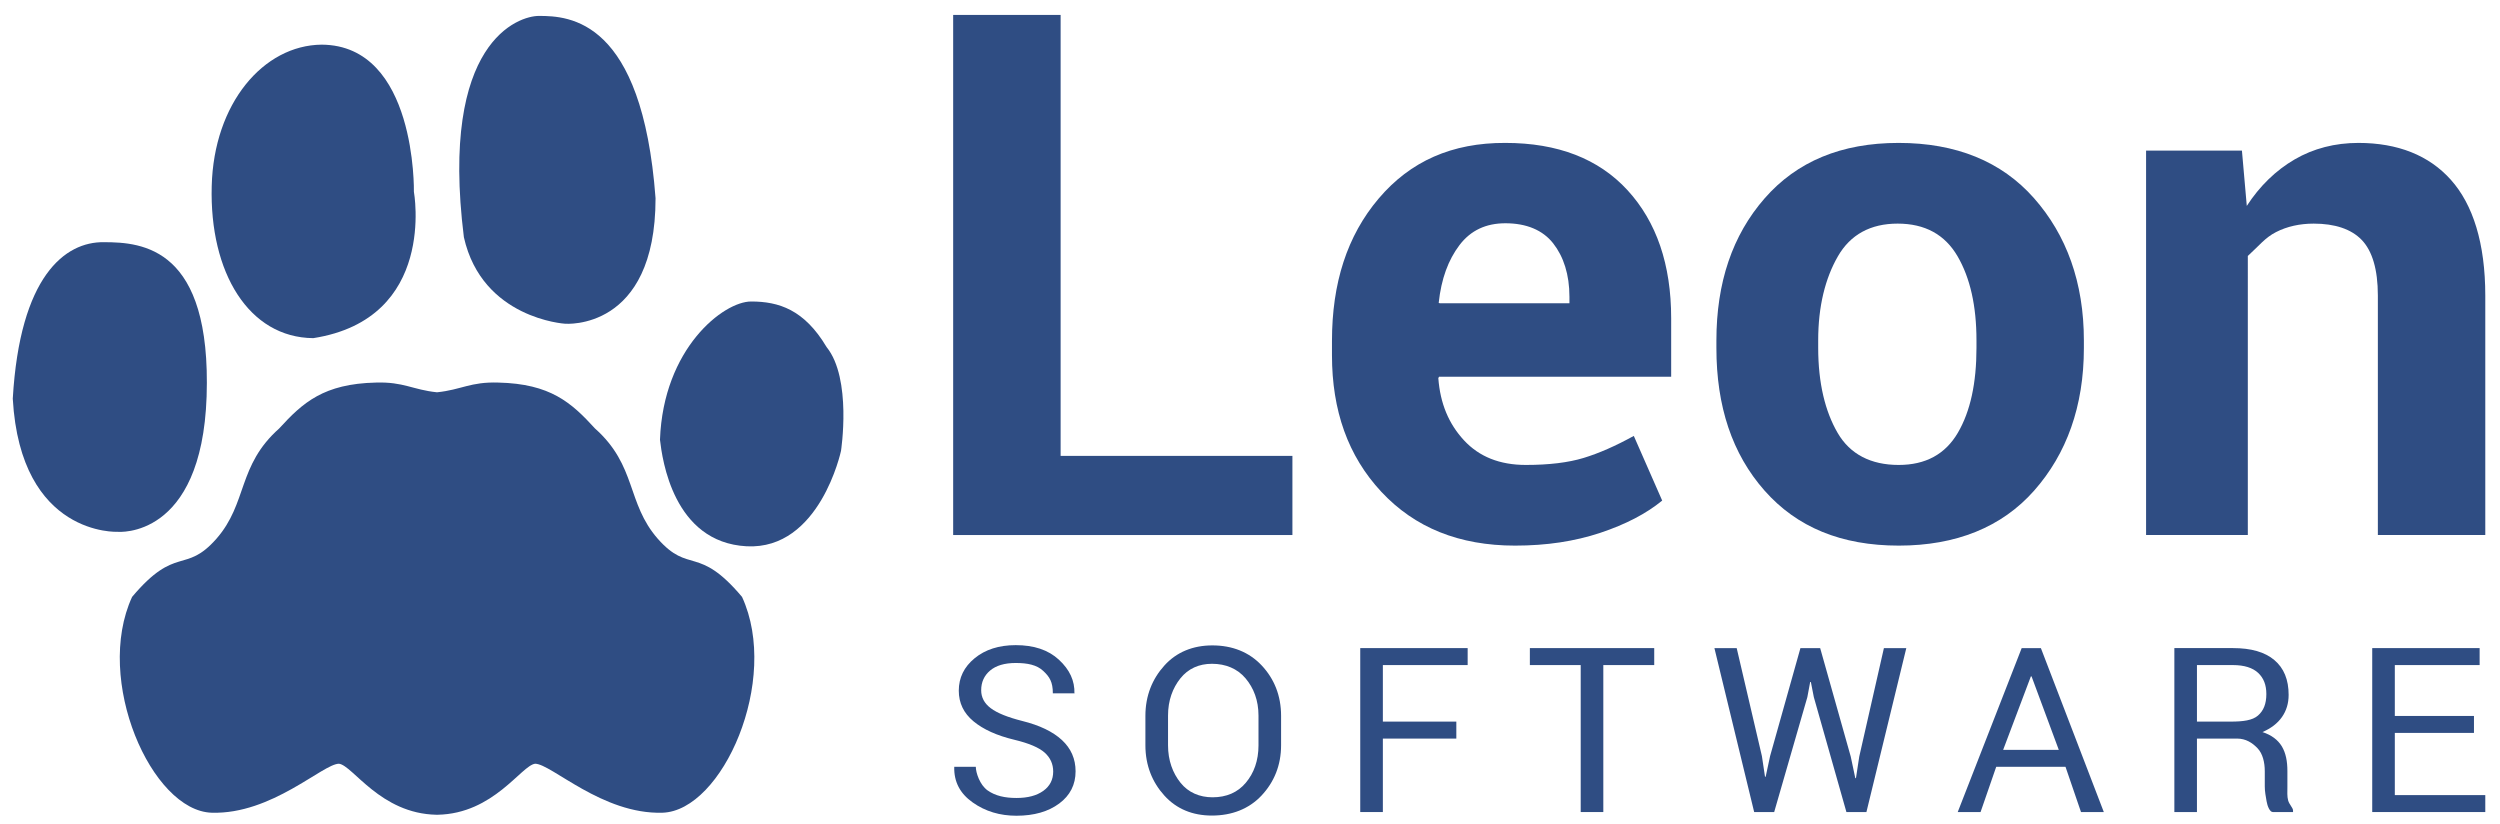
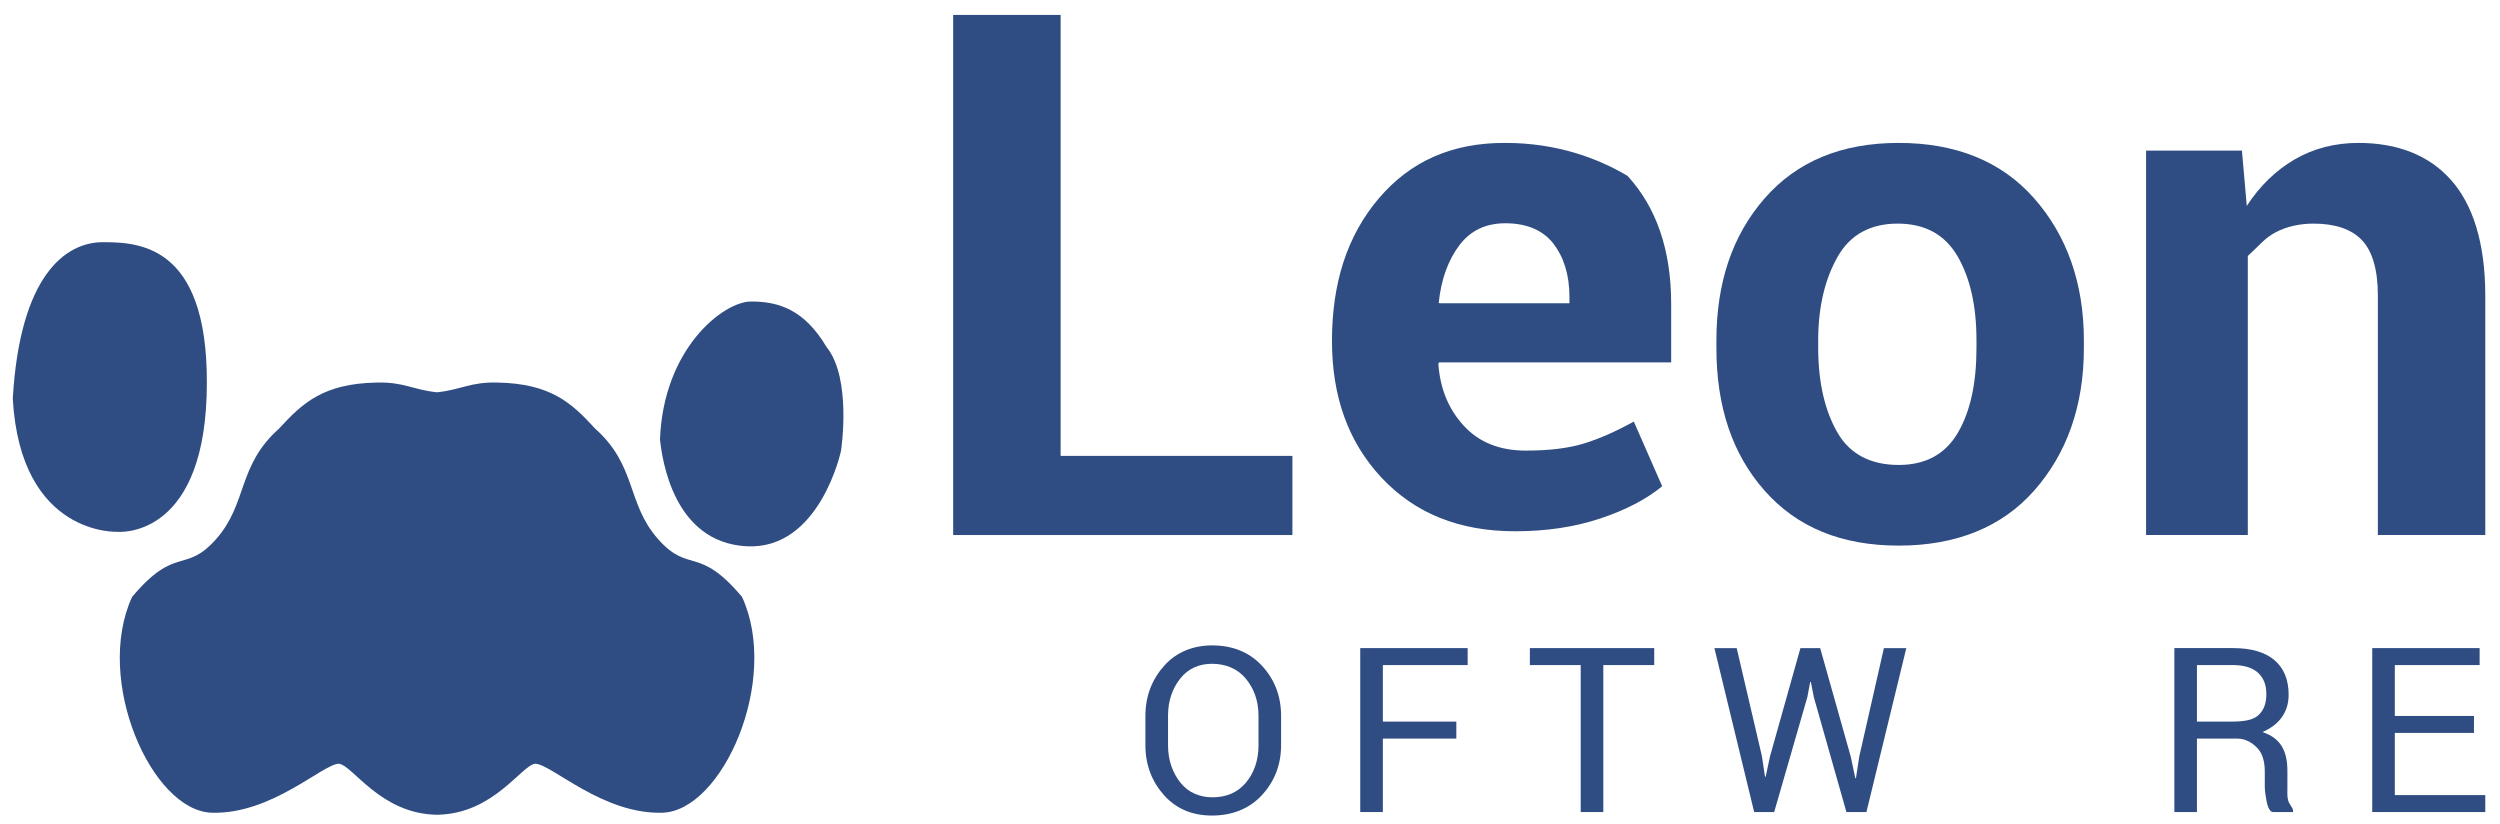
<svg xmlns="http://www.w3.org/2000/svg" version="1.1" id="Layer_1" x="0px" y="0px" viewBox="0 0 2579.53 850.39" style="enable-background:new 0 0 2579.53 850.39;" xml:space="preserve">
  <style type="text/css"> .st0{fill:#2F4D83;} </style>
  <g>
    <path class="st0" d="M774.98,311.09c-28.37,0-90.61,48.17-94,142.63c2.3,20.07,13.72,105.89,89.41,109.94 c75.61,3.93,97.37-98.44,97.37-98.44s11.5-74.53-14.88-107.13C829.76,319.29,803.39,311.09,774.98,311.09z" />
-     <path class="st0" d="M583,334.02c0,0,93.4,7.97,93.4-129.48C662.6,19.71,587.4,16.43,555.96,16.43 c-20.3,0-102.6,25.61-77.33,228.31C497.5,328.88,583,334.02,583,334.02z" />
-     <path class="st0" d="M323.25,348.9c127.86-20.02,103.81-151.06,103.81-151.06s2.91-151.18-95.15-151.77 C271.73,46.65,220.59,106.76,218.45,192C216.05,281.39,256.77,348.35,323.25,348.9z" />
    <path class="st0" d="M213.19,409.08c5.08-153.6-65.93-159.19-106.01-159.19c-40.08-0.54-86.68,34.94-94,161.5 C21.24,553.87,121.5,548.73,121.5,548.73S208.07,556.78,213.19,409.08z" />
    <path class="st0" d="M678.7,555.9c-32.34-36.9-21.54-75.32-64.79-113.81c-24.36-26.7-45.97-46.1-99.68-47.35 c-28.95-0.92-37.88,7.38-63.31,10.03c-25.35-2.64-34.31-10.95-63.18-10.03c-53.67,1.25-75.32,20.65-99.67,47.35 c-43.28,38.5-32.44,76.91-64.78,113.81c-32.46,36.85-41.53,6.03-86.99,59.99c-39.5,85.74,20.15,220.88,82.2,222.69 c62.05,1.79,114.55-50.44,131.25-50.56c14.33,1.75,42.67,51.56,100.68,52.65v0.07c0.21,0,0.36-0.07,0.48-0.07 c0.29,0,0.43,0.07,0.55,0.07v-0.07c58.01-1.09,86.41-50.9,100.7-52.65c16.75,0.12,69.29,52.35,131.31,50.56 c62-1.81,121.67-136.95,82.18-222.69C720.19,561.93,711.16,592.75,678.7,555.9z" />
    <polygon class="st0" points="1094.36,15.4 983.49,15.4 983.49,552.05 1333.53,552.05 1333.53,470.39 1094.36,470.39 " />
-     <path class="st0" d="M1553.27,147.46c-55.02-0.22-98.05,18.87-130.7,57.35c-32.69,38.49-48.22,87.45-48.22,146.9v14.8 c0,56.99,16.46,103.98,50.96,140.97c34.55,36.99,80.26,55.49,138.01,55.49c32.28,0,61.44-4.39,87.85-13.18 c26.37-8.79,47.61-19.89,63.9-33.29l-29.29-66.73c-18.76,10.36-36.05,17.95-51.81,22.74c-15.8,4.81-35.67,7.22-59.6,7.22 c-26.91,0-48.16-8.49-63.83-25.44c-15.68-16.96-24.48-37.81-26.46-64.11l0.73-1.46h239.53v-60.34c0-55.5-15.15-99.52-45.01-132.09 C1649.45,163.75,1607.3,147.46,1553.27,147.46z M1619.36,312.91h-133.79l-1.11-0.39c2.68-24.91,9.86-44.29,21.44-59.6 c11.59-15.27,27.41-22.55,47.38-22.55c21.72,0,38.57,7.04,49.31,20.72c10.73,13.68,16.78,32.17,16.78,55.13V312.91z" />
+     <path class="st0" d="M1553.27,147.46c-55.02-0.22-98.05,18.87-130.7,57.35c-32.69,38.49-48.22,87.45-48.22,146.9c0,56.99,16.46,103.98,50.96,140.97c34.55,36.99,80.26,55.49,138.01,55.49c32.28,0,61.44-4.39,87.85-13.18 c26.37-8.79,47.61-19.89,63.9-33.29l-29.29-66.73c-18.76,10.36-36.05,17.95-51.81,22.74c-15.8,4.81-35.67,7.22-59.6,7.22 c-26.91,0-48.16-8.49-63.83-25.44c-15.68-16.96-24.48-37.81-26.46-64.11l0.73-1.46h239.53v-60.34c0-55.5-15.15-99.52-45.01-132.09 C1649.45,163.75,1607.3,147.46,1553.27,147.46z M1619.36,312.91h-133.79l-1.11-0.39c2.68-24.91,9.86-44.29,21.44-59.6 c11.59-15.27,27.41-22.55,47.38-22.55c21.72,0,38.57,7.04,49.31,20.72c10.73,13.68,16.78,32.17,16.78,55.13V312.91z" />
    <path class="st0" d="M1959.18,562.97c58.93,0,106.27-18.9,139.71-56.79c33.42-37.86,51.28-86.89,51.28-147.07v-7.77 c0-59.93-17.95-108.91-51.47-146.88c-33.54-37.97-80.49-57-139.69-57c-58.97,0-104.92,19.08-138.23,57.18 c-33.32,38.12-49.78,87.01-49.78,146.7v7.77c0,60.19,16.24,109.22,49.66,147.07C1854.09,544.07,1899.95,562.97,1959.18,562.97z M1876.03,351.18c0-35.25,7.32-64.1,20.29-86.63c12.94-22.56,33.8-33.82,61.66-33.82c28.14,0,48.7,11.2,61.8,33.61 c13.08,22.42,19.57,51.38,19.57,86.84v7.74c0,36.22-6.23,65.41-19.18,87.58c-12.95,22.15-33.24,33.24-61.12,33.24 c-28.62,0-50.17-11.03-62.96-33.08c-12.83-22.02-20.05-51.29-20.05-87.74V351.18z" />
    <path class="st0" d="M2528.87,185.57c-22.65-25.39-54.94-38.11-95.41-38.11c-24.17,0-46.38,5.71-65.82,17.03 c-19.5,11.35-36.09,27.52-49.38,47.98l-5.01-57.09h-98.9v396.66h104.98V264.09c11.7-10.62,17.78-18.86,29.16-24.65 c11.35-5.8,24.5-8.71,38.79-8.71c21.93,0,38.75,5.61,49.58,16.84c10.84,11.27,16.64,30.38,16.64,57.32v247.16h110.85V305.08 C2564.35,250.84,2551.6,210.99,2528.87,185.57z" />
-     <path class="st0" d="M1054.71,743.89c-14.93-3.78-25.72-8.12-32.36-13.1c-6.65-4.96-9.95-11.15-9.95-18.56 c0-8.38,3.06-15.14,9.19-20.33c6.14-5.2,14.97-7.82,26.43-7.82c12.33,0,21.83,1.99,28.41,8.18c6.62,6.16,9.91,11.46,9.91,23.13 h22.05l0.23,0.41c0.41-13.52-4.96-24.85-16-35.08c-11.04-10.21-25.92-15.06-44.6-15.06c-17.36,0-31.47,4.58-42.36,13.52 c-10.92,8.93-16.37,20.13-16.37,33.43c0,12.72,5.07,23.28,15.19,31.65c10.11,8.39,24.21,14.76,42.23,19.06 c14.92,3.58,25.32,8,31.2,13.24c5.85,5.26,8.79,11.75,8.79,19.52c0,8.39-3.4,15.06-10.2,19.94c-6.8,4.89-16.03,7.34-27.69,7.34 c-11.86,0-21.83-2.15-29.87-7.86c-8.02-5.7-12.08-18.42-12.08-24.28h-22h-0.26c-0.39,15.46,5.95,27.5,19.04,36.75 c13.1,9.27,28.15,13.71,45.17,13.71c18.16,0,32.85-4.26,44.09-12.59c11.28-8.37,16.9-19.49,16.9-33.24 c0-12.81-4.69-23.54-14.07-32.26C1086.34,754.92,1072.67,748.34,1054.71,743.89z" />
    <path class="st0" d="M1250.88,665.93c-19.92,0-37,6.93-49.45,20.77c-12.49,13.81-19.59,31.13-19.59,51.93v30.34 c0,20.86,7.1,38.18,19.59,51.93c12.45,13.76,29.09,20.61,49.02,20.61c20.61,0,38.21-6.85,51.17-20.61 c12.92-13.76,20.22-31.07,20.22-51.93v-30.34c0-20.88-7.07-38.21-20-52C1288.88,672.83,1271.52,665.93,1250.88,665.93z M1298.54,768.97c0,15.86-4.72,28.79-13.13,38.73c-8.37,9.99-19.97,14.96-34.28,14.96c-13.42,0-25.05-4.99-33.06-15.01 c-8.01-10.02-12.88-22.88-12.88-38.68v-30.62c0-15.6,4.76-28.42,12.77-38.43c8.02-9.99,19.11-15.01,32.56-15.01 c14.2,0,26.23,5.02,34.67,15.01c8.44,10.01,13.34,22.84,13.34,38.43V768.97z" />
    <polygon class="st0" points="1403.52,837.88 1426.85,837.88 1426.85,762.08 1502.66,762.08 1502.66,744.56 1426.85,744.56 1426.85,686.23 1514.34,686.23 1514.34,668.72 1403.52,668.72 " />
    <polygon class="st0" points="1578.53,686.23 1630.99,686.23 1630.99,837.88 1654.32,837.88 1654.32,686.23 1706.85,686.23 1706.85,668.72 1578.53,668.72 " />
    <polygon class="st0" points="1918.41,780.63 1915,802.89 1914.32,802.89 1909.61,780.63 1878.07,668.72 1857.71,668.72 1826.4,780.15 1821.82,801.52 1821.14,801.35 1817.95,780.15 1791.94,668.72 1768.95,668.72 1809.97,837.88 1830.62,837.88 1864.85,719.28 1867.76,703.71 1868.48,703.71 1871.52,719.28 1905.15,837.88 1925.8,837.88 1966.95,668.72 1943.84,668.72 " />
-     <path class="st0" d="M2086,668.72l-66,169.16h23.57l16.14-46.66h71.51l15.98,46.66h23.54l-64.93-169.16H2086z M2066.87,773.72 l28.61-75.83h0.7l28.11,75.83H2066.87z" />
    <path class="st0" d="M2360.16,811.62v-16.05c0-10.09-1.61-18.52-5.69-25.39c-4.13-6.82-10.65-11.75-20.04-14.83 c8.79-3.81,15.55-8.96,20.09-15.46c4.58-6.51,6.92-14.11,6.92-22.88c0-15.76-4.9-27.67-14.76-35.98 c-9.84-8.3-24.03-12.32-42.7-12.32h-60.45v169.16h23.31v-75.8h41.31c9.1,0,15.76,4.31,21.16,9.93c5.4,5.64,7.52,14.6,7.52,23.82 v15.56c0,5.48,1,10.22,1.86,15.37c0.86,5.15,3.37,11.12,6.4,11.12h20.9v-1.62c0-2.68-3.9-6.12-5.06-10.34 C2359.77,821.72,2360.16,816.95,2360.16,811.62z M2301.62,744.56h-34.78v-58.33h37.14c11.77,0,20.45,2.85,26.05,8.1 c5.6,5.3,8.41,12.25,8.41,21.85c0,10.11-2.92,17.18-8.66,22.15C2324.06,743.27,2314.65,744.56,2301.62,744.56z" />
    <polygon class="st0" points="2471,756.22 2552.67,756.22 2552.67,738.73 2471,738.73 2471,686.23 2558.51,686.23 2558.51,668.72 2447.69,668.72 2447.69,837.88 2564.35,837.88 2564.35,820.4 2471,820.4 " />
  </g>
</svg>